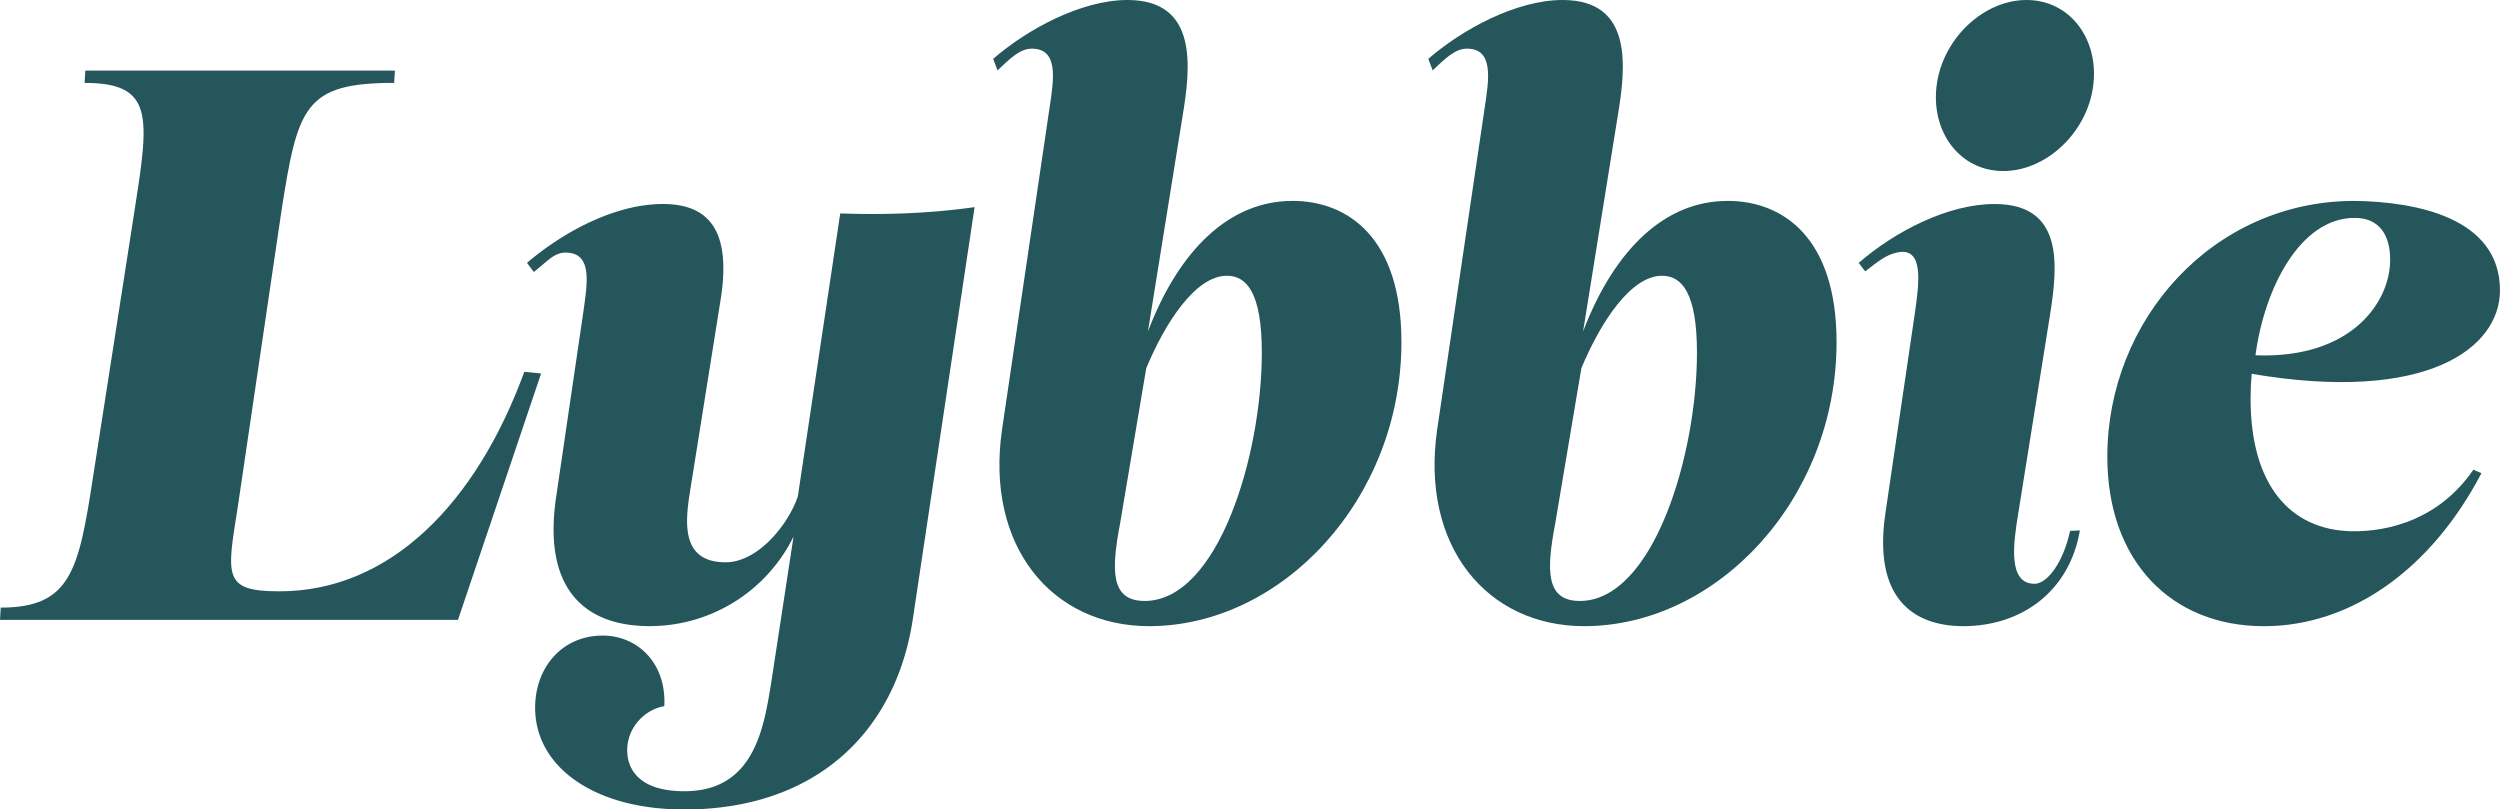
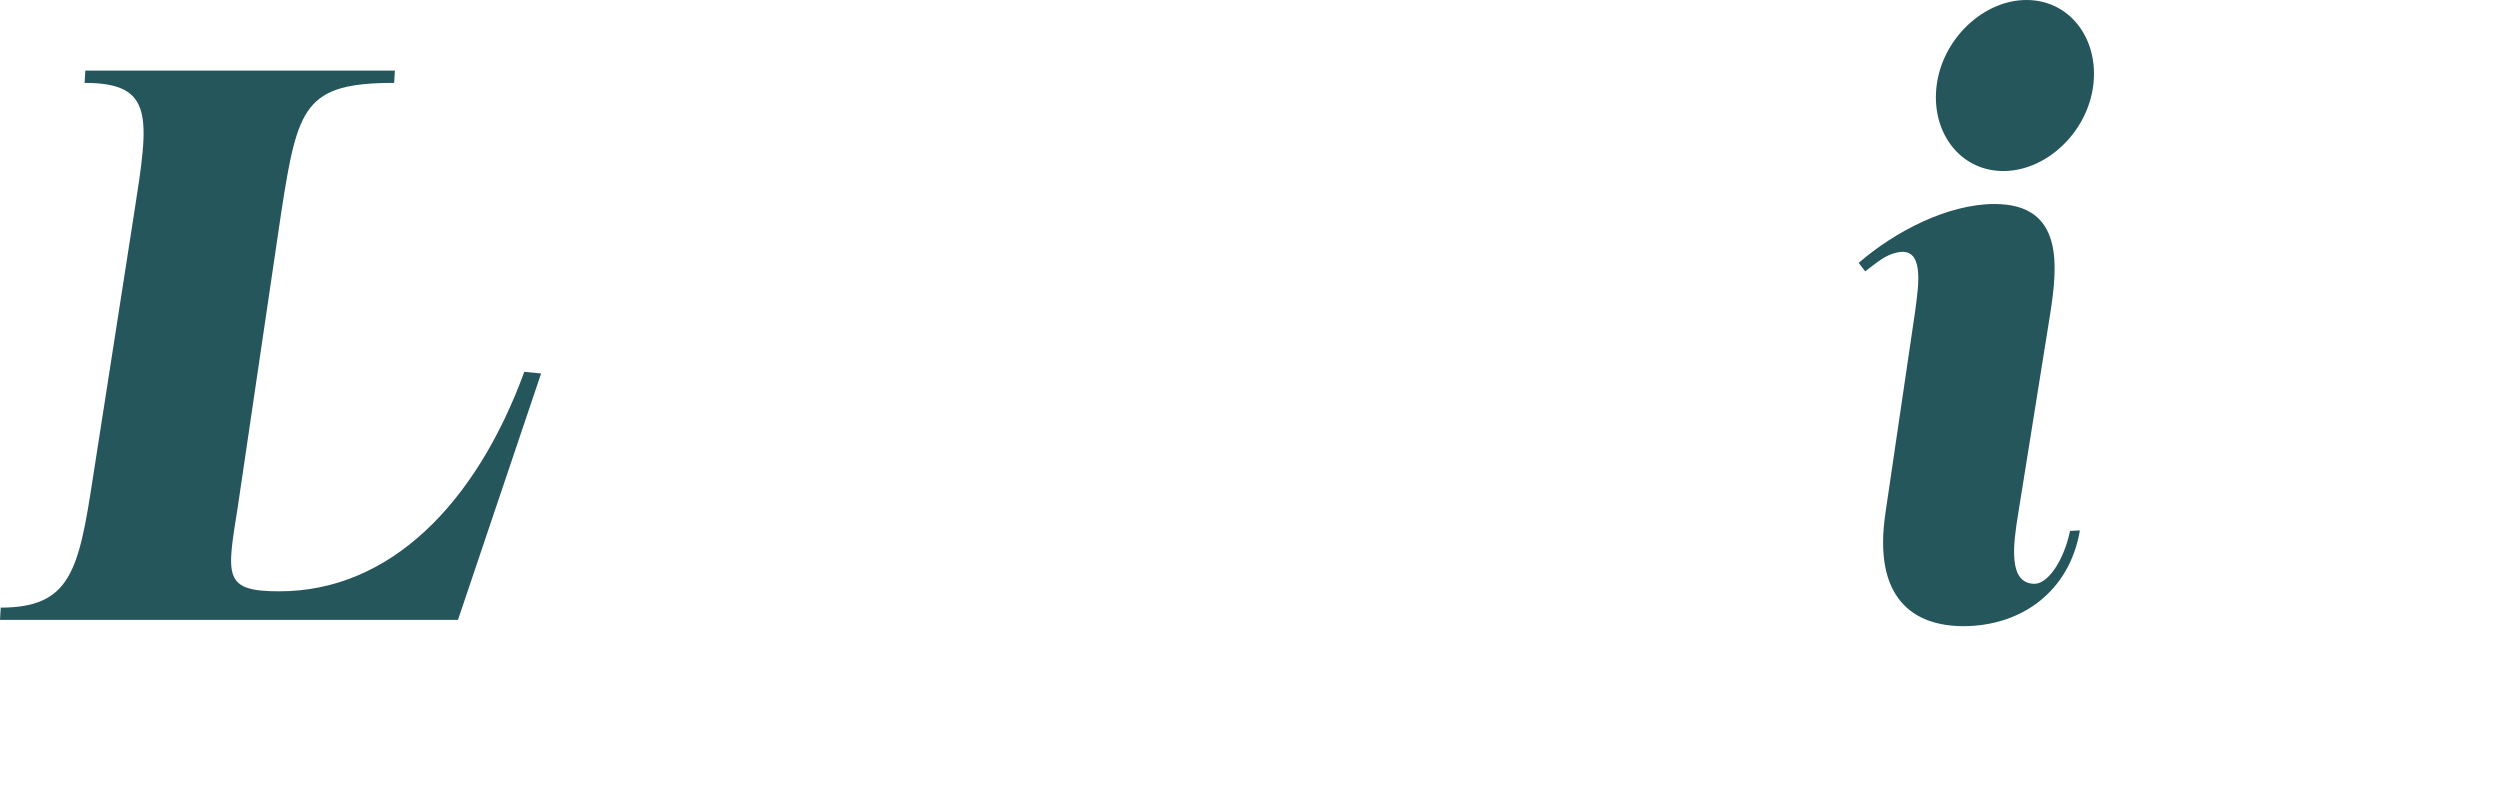
<svg xmlns="http://www.w3.org/2000/svg" id="Layer_1" data-name="Layer 1" viewBox="0 0 2068.31 669.71">
  <defs>
    <style>.cls-1{fill:#24565b;}</style>
  </defs>
  <path class="cls-1" d="M326.08,68.58c-74.3,0-79.83,19.71-93.34,106.7l-36,244c-9.21,57.77-12.28,69.93,34.39,69.93,91.5,0,162.73-72.53,202.65-181.59L447.67,309,378.89,512.85H0L.61,502.7C58.34,502.7,65.09,472,76.76,396l34.39-220.72C123.43,96.73,127.73,68.58,70,68.58l.61-10.15H326.7Z" />
-   <path class="cls-1" d="M695.15,176.57c37.46,1.3,74.31,0,111.15-5.2l-51,340.17c-14.12,94.79-81.06,158.17-189.14,158.17-74.92,0-123.43-35.47-123.43-84.16,0-33.11,22.1-59.72,55.88-59.72,28.25,0,52.81,22.07,51,58.42-16,2.6-30.7,17.53-30.7,36.36,0,16.88,11.05,34,47.28,34,57.73,0,65.71-52.17,71.85-89.82l18.47-120.86A132.6,132.6,0,0,1,537.33,518c-51.58,0-88.42-28.57-77.37-105.82l22.72-154.51c3.07-22.71,8-48.68-14.74-48.68-9.82,0-15.29,7.58-26.34,16L436,217.47c31.32-26.62,73.69-48.69,112.38-48.69,39.3,0,56.49,23.37,47.9,78.55L571.11,405.08c-4.3,26.62-8.2,60.11,29.26,60.11,26.52,0,51.6-30.75,59.7-54.49Z" />
-   <path class="cls-1" d="M1069.16,166.19c46.06,0,90.27,30.51,90.27,116.85,0,129.84-98.87,235-208.79,235-80.45,0-135.72-66.21-121.59-162.94l39.3-266.16c3.69-24,7.37-48.69-14.74-48.69-9.82,0-18.11,8.3-28.34,18l-3.59-9.55C849.31,24.66,894.14,0,932.83,0,991.78,0,985,56.48,978.27,96.73l-28.56,177.5c26.19-68.66,68.29-108,119.44-108Zm-122.22,331c60.8,0,97-120.46,97-205.45,0-49-12.28-63.6-28.87-63.6-26,0-51,38.69-66.76,76.48L926.69,433c-7.37,38.84-8,64.17,20.26,64.17Z" />
-   <path class="cls-1" d="M1429.15,166.19c46.06,0,90.28,30.51,90.28,116.85,0,129.84-98.87,235-208.79,235-80.45,0-135.72-66.21-121.59-162.94l39.3-266.16c3.68-24,7.37-48.69-14.74-48.69-9.82,0-18.12,8.3-28.34,18l-3.59-9.55C1209.31,24.66,1254.14,0,1292.83,0c59,0,52.19,56.48,45.44,96.73l-28.56,177.5c26.19-68.66,68.28-108,119.44-108Zm-122.21,331c60.79,0,97-120.46,97-205.45,0-49-12.29-63.6-28.87-63.6-26,0-51,38.69-66.77,76.48L1286.69,433c-7.37,38.84-8,64.17,20.26,64.17Z" />
  <path class="cls-1" d="M1559.85,424.56l24.56-166.84c3.07-22.72,7.85-53.87-14.93-48.81-9.68,2.15-15.31,7.17-26.37,15.61l-5.37-7.05c30.09-26,73.69-48.69,112.38-48.69,57.72,0,52.19,51.29,46.05,90.89l-26.4,164.89c-4.3,26-8.6,58.43,13.51,58.43,10.5,0,23.81-17.8,29.34-43.77l8.12-.38c-8.6,50.64-48.52,79.2-96.42,79.2C1583.18,518,1549.4,495.32,1559.85,424.56ZM1601.6,80.5c0-43.5,36.85-80.5,74.92-80.5,33.16,0,55.89,27.26,55.89,61,0,43.5-36.85,80.5-74.92,80.5C1624.32,141.52,1601.6,114.25,1601.6,80.5Z" />
-   <path class="cls-1" d="M1944.88,439.51c32.55.65,73.73-10.62,101.37-50.87l6.71,2.83C2011.2,471.32,1944.88,518.06,1873,518.06c-76.76,0-129.57-53.88-129.57-140.22,0-113,87.2-211.63,204.49-211.63,50.35.65,120.36,13.63,120.36,74,0,47.48-60,93.68-205.41,69.07-.61,6.94-.92,13.8-.92,20.5,0,72.06,33.16,108.41,82.9,109.71ZM1948,180.27c-45.12,0-74.67,58.44-82,113.69,80.16,3,111.45-44.7,111.45-78.87,0-20.22-8.6-34.83-29.48-34.83Z" />
</svg>